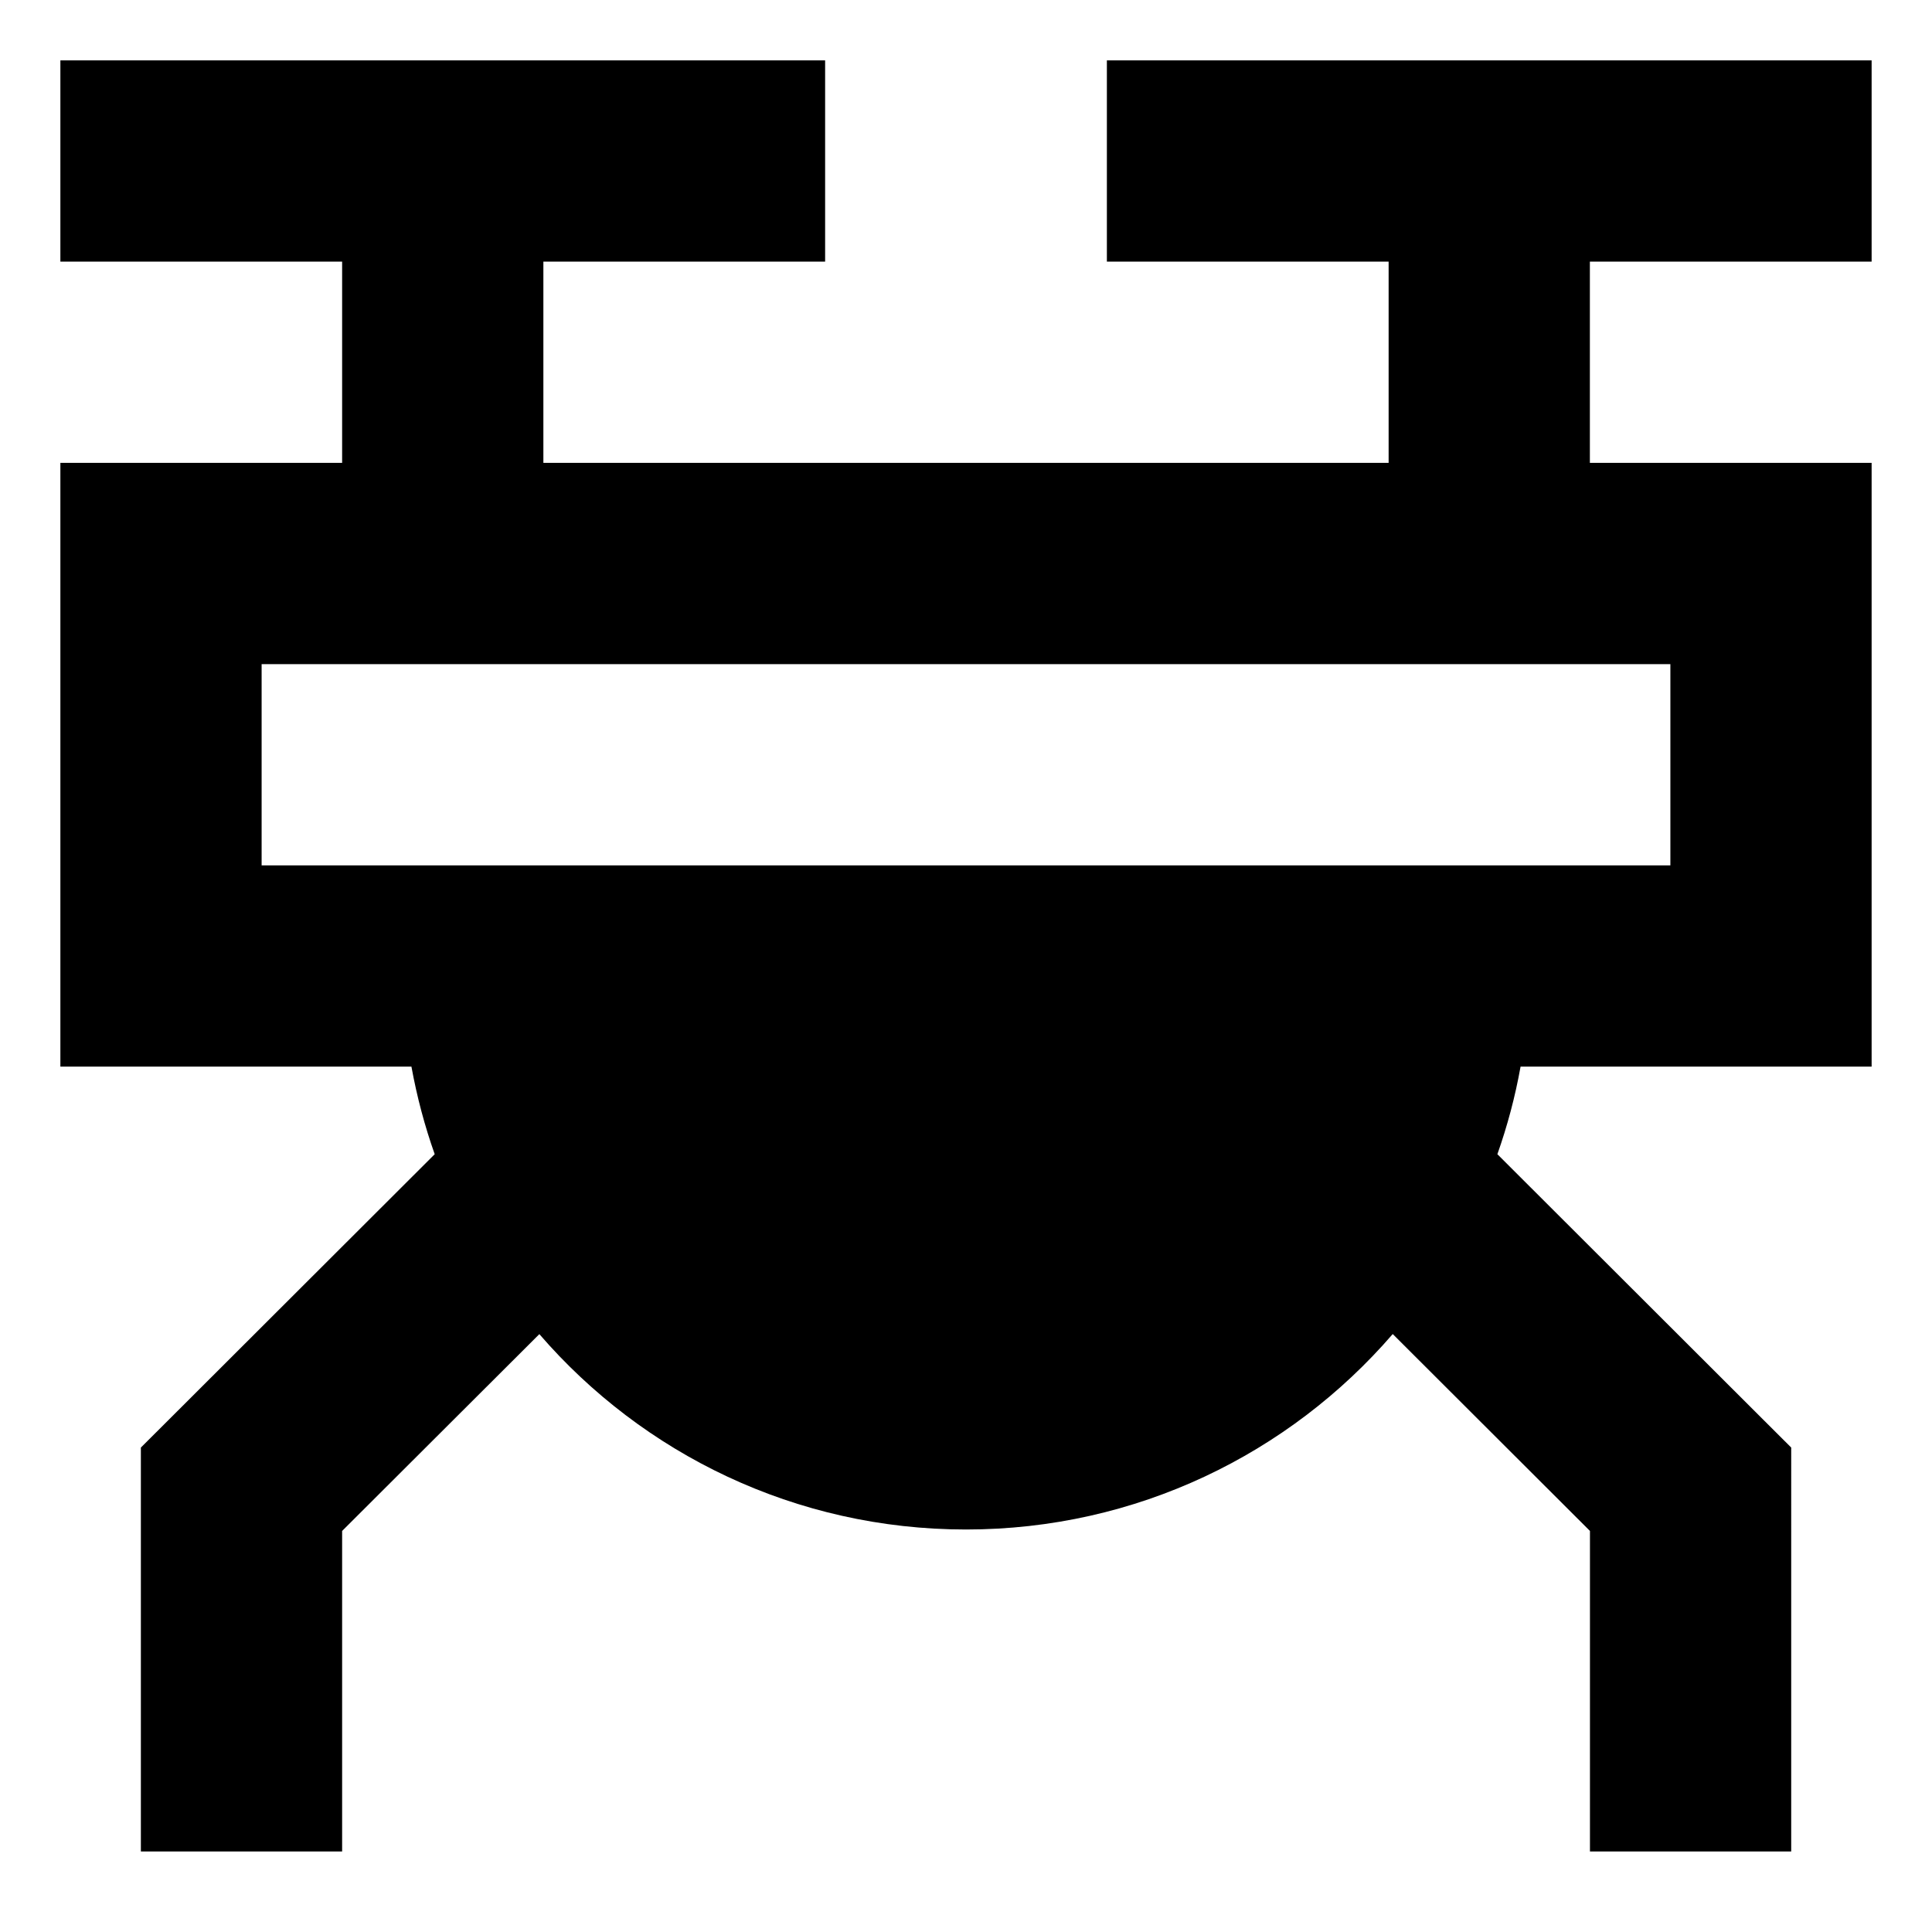
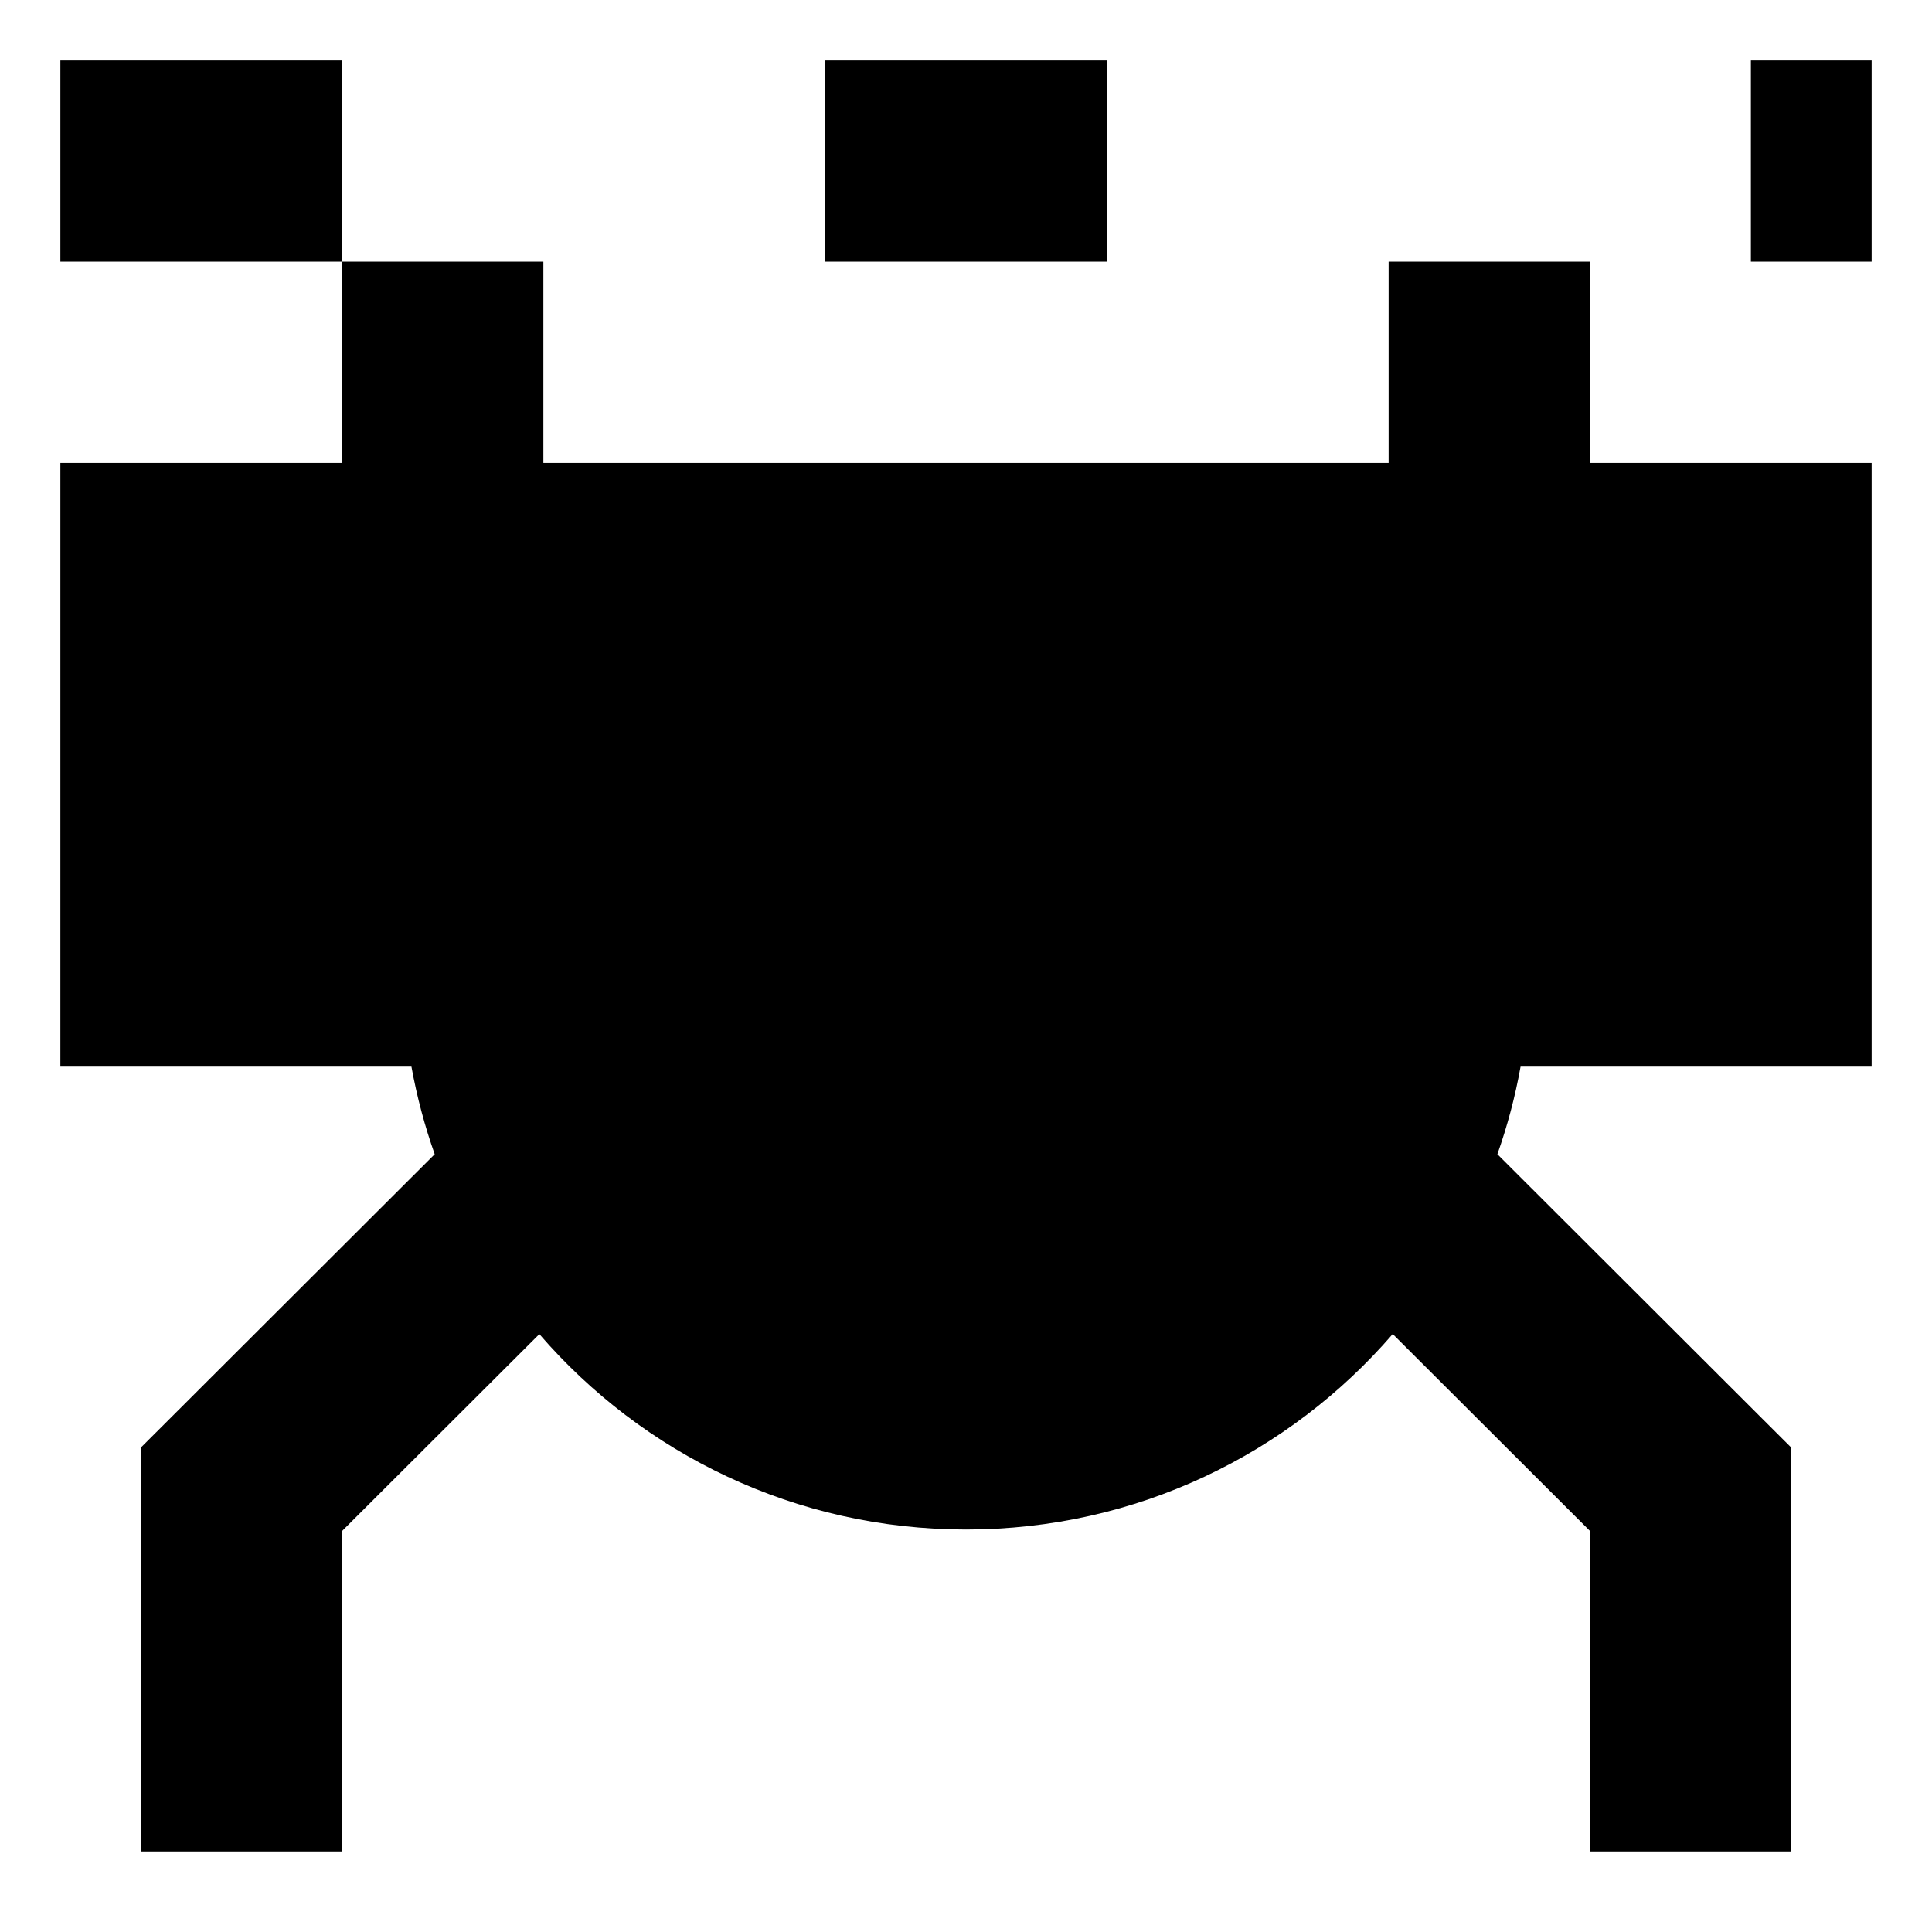
<svg xmlns="http://www.w3.org/2000/svg" fill="none" viewBox="0 0 24 24" id="Drone--Streamline-Sharp-Remix">
  <desc>
    Drone Streamline Icon: https://streamlinehq.com
  </desc>
  <g id="Remix/Computer Devices/drone--artificial-robotics-intelligence-machine-technology-android-flying">
-     <path id="Union" fill="#000000" fill-rule="evenodd" d="M4.25 3.25H0.75V0.75h9.5v2.5h-3.5v2.5h10.5v-2.5h-3.5V0.75h9.5v2.5h-3.5v2.5h3.5v7.5h-4.361c-0.067 0.374 -0.164 0.737 -0.288 1.088l3.283 3.278 0.367 0.366V23h-2.5v-3.982l-2.45 -2.446C16.017 18.059 14.118 19 12 19c-2.118 0 -4.017 -0.941 -5.3 -2.427L4.25 19.018V23h-2.5v-5.018l0.367 -0.366 3.283 -3.278c-0.124 -0.35 -0.221 -0.714 -0.289 -1.088H0.75v-7.5h3.5v-2.5Zm-1 7.5v-2.5h17.5v2.5H3.25Z" clip-rule="evenodd" stroke-width="1" />
+     <path id="Union" fill="#000000" fill-rule="evenodd" d="M4.25 3.25H0.75V0.75h9.5v2.5h-3.5v2.5h10.5v-2.5h-3.5V0.75h9.5v2.5h-3.5v2.5h3.5v7.5h-4.361c-0.067 0.374 -0.164 0.737 -0.288 1.088l3.283 3.278 0.367 0.366V23h-2.5v-3.982l-2.45 -2.446C16.017 18.059 14.118 19 12 19c-2.118 0 -4.017 -0.941 -5.3 -2.427L4.25 19.018V23h-2.5v-5.018l0.367 -0.366 3.283 -3.278c-0.124 -0.35 -0.221 -0.714 -0.289 -1.088H0.75v-7.5h3.5v-2.5Zv-2.5h17.5v2.5H3.25Z" clip-rule="evenodd" stroke-width="1" />
  </g>
</svg>